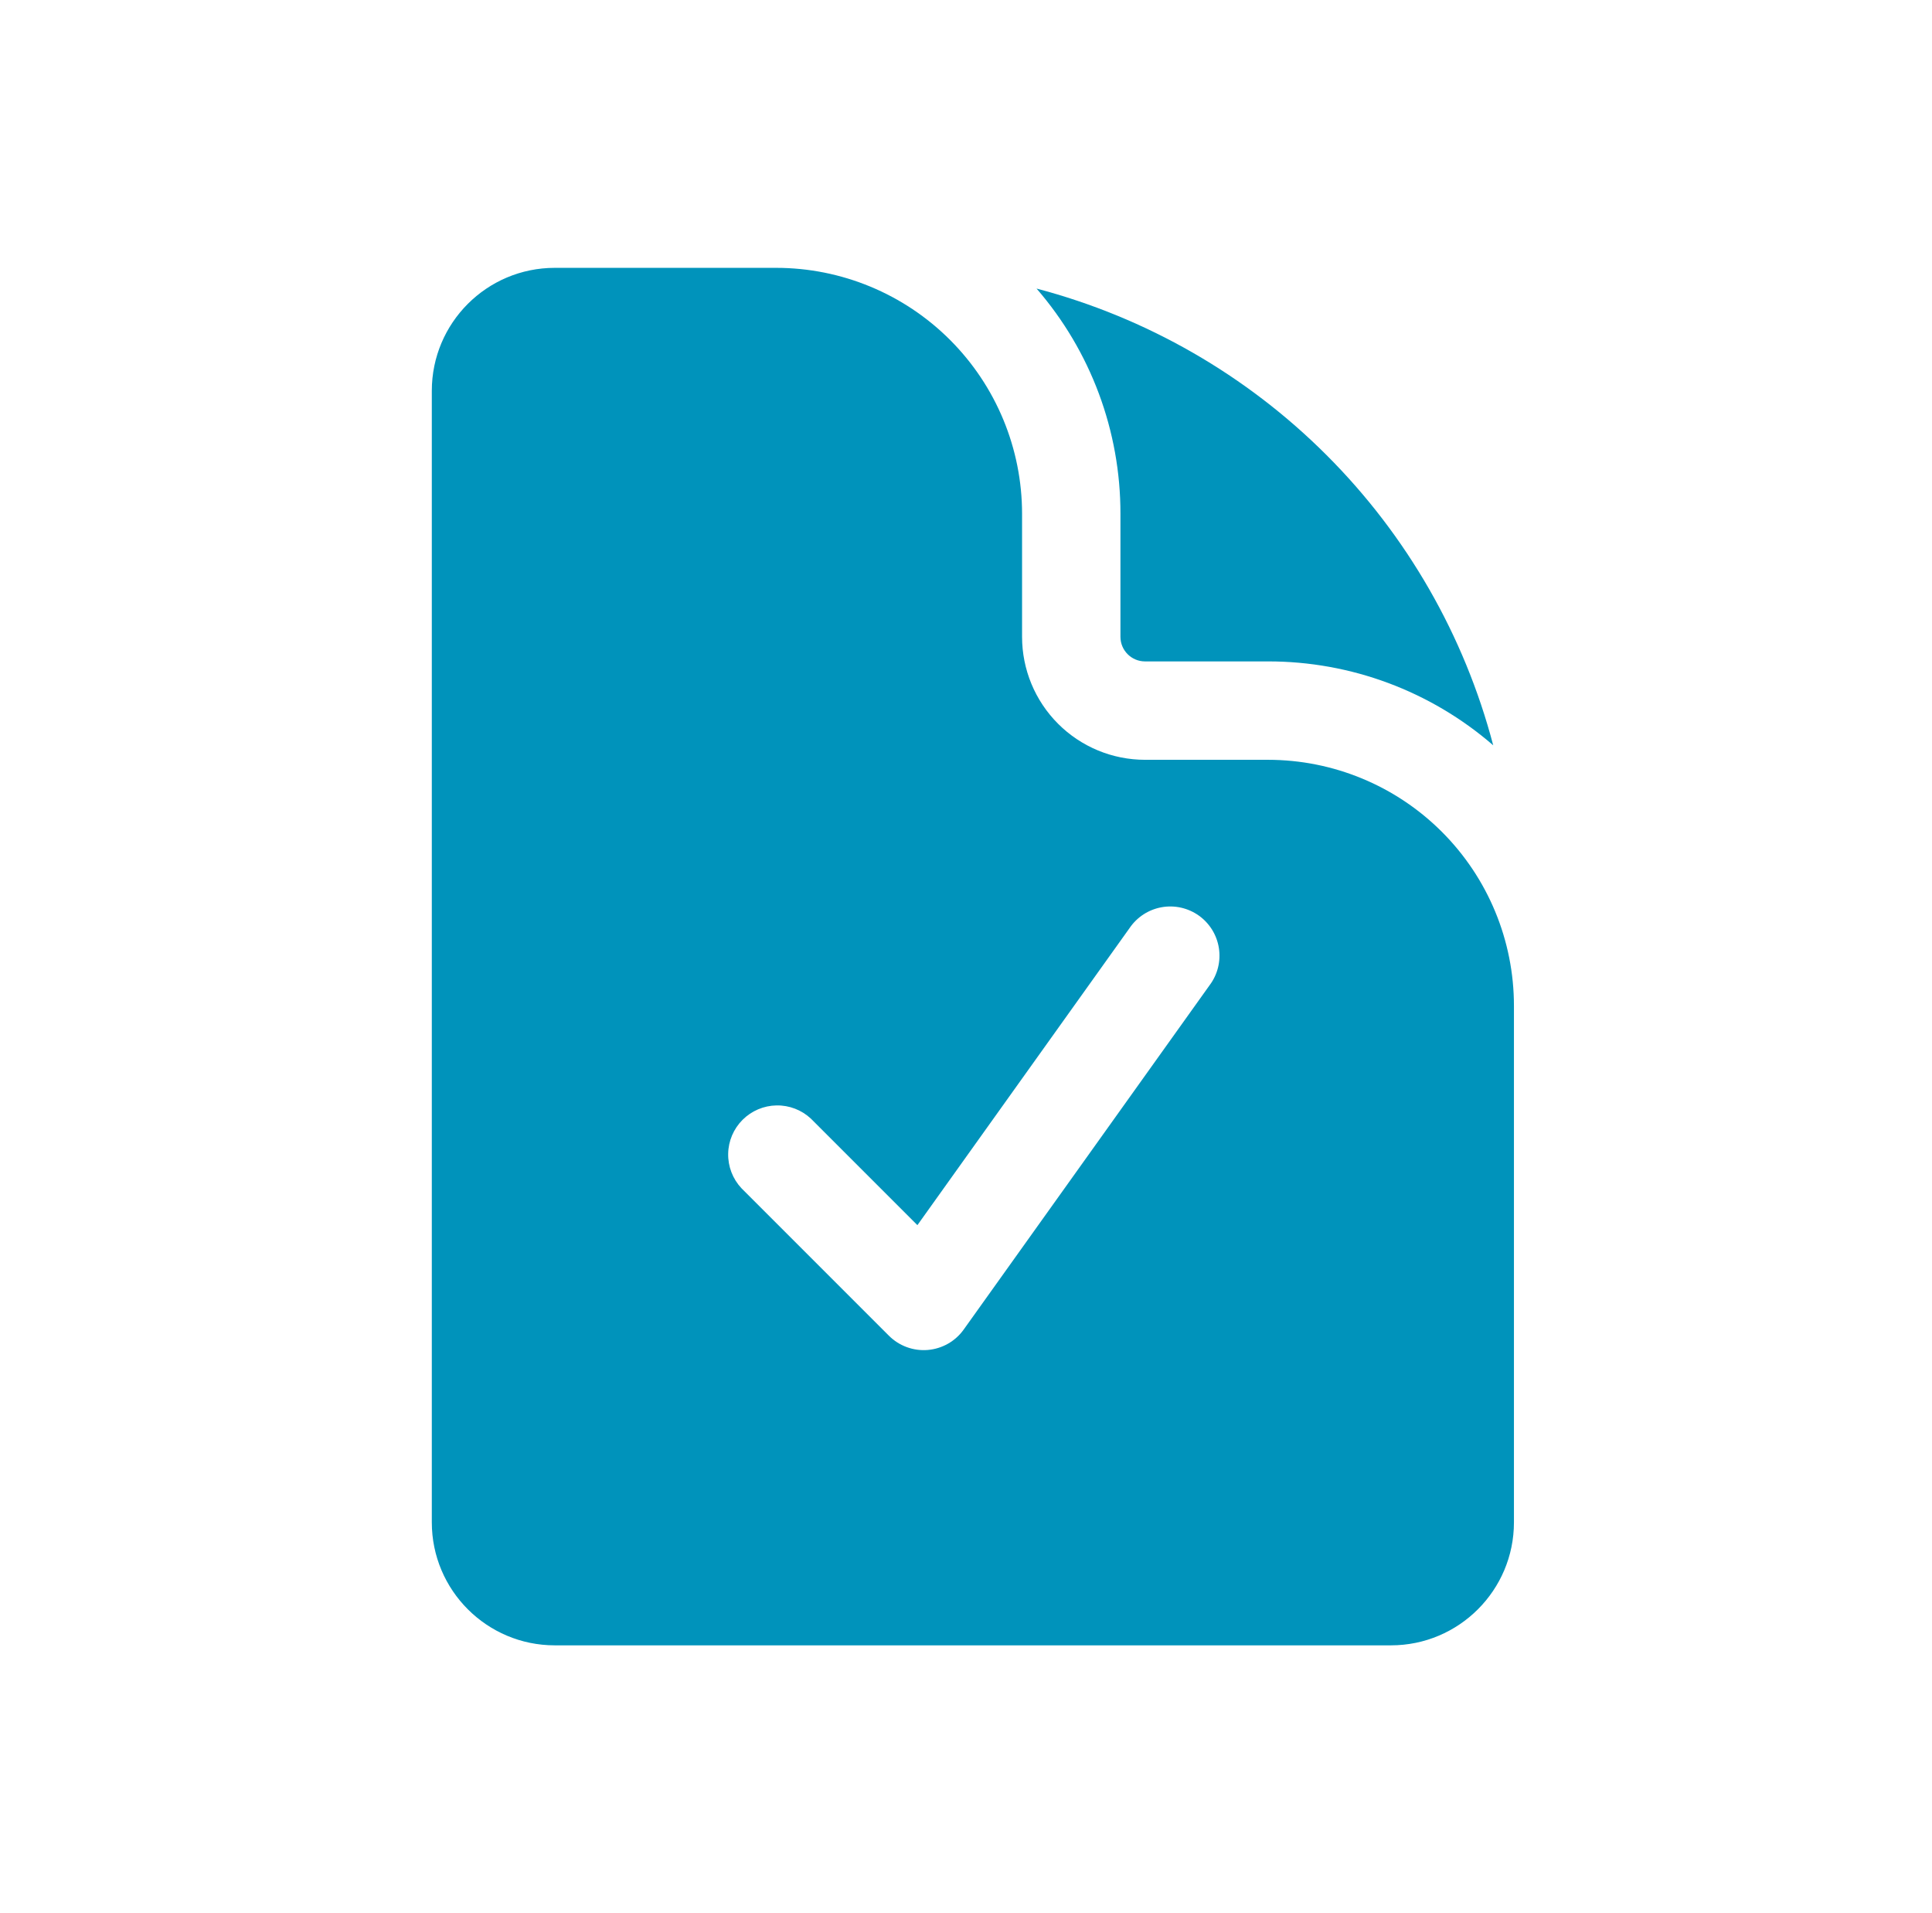
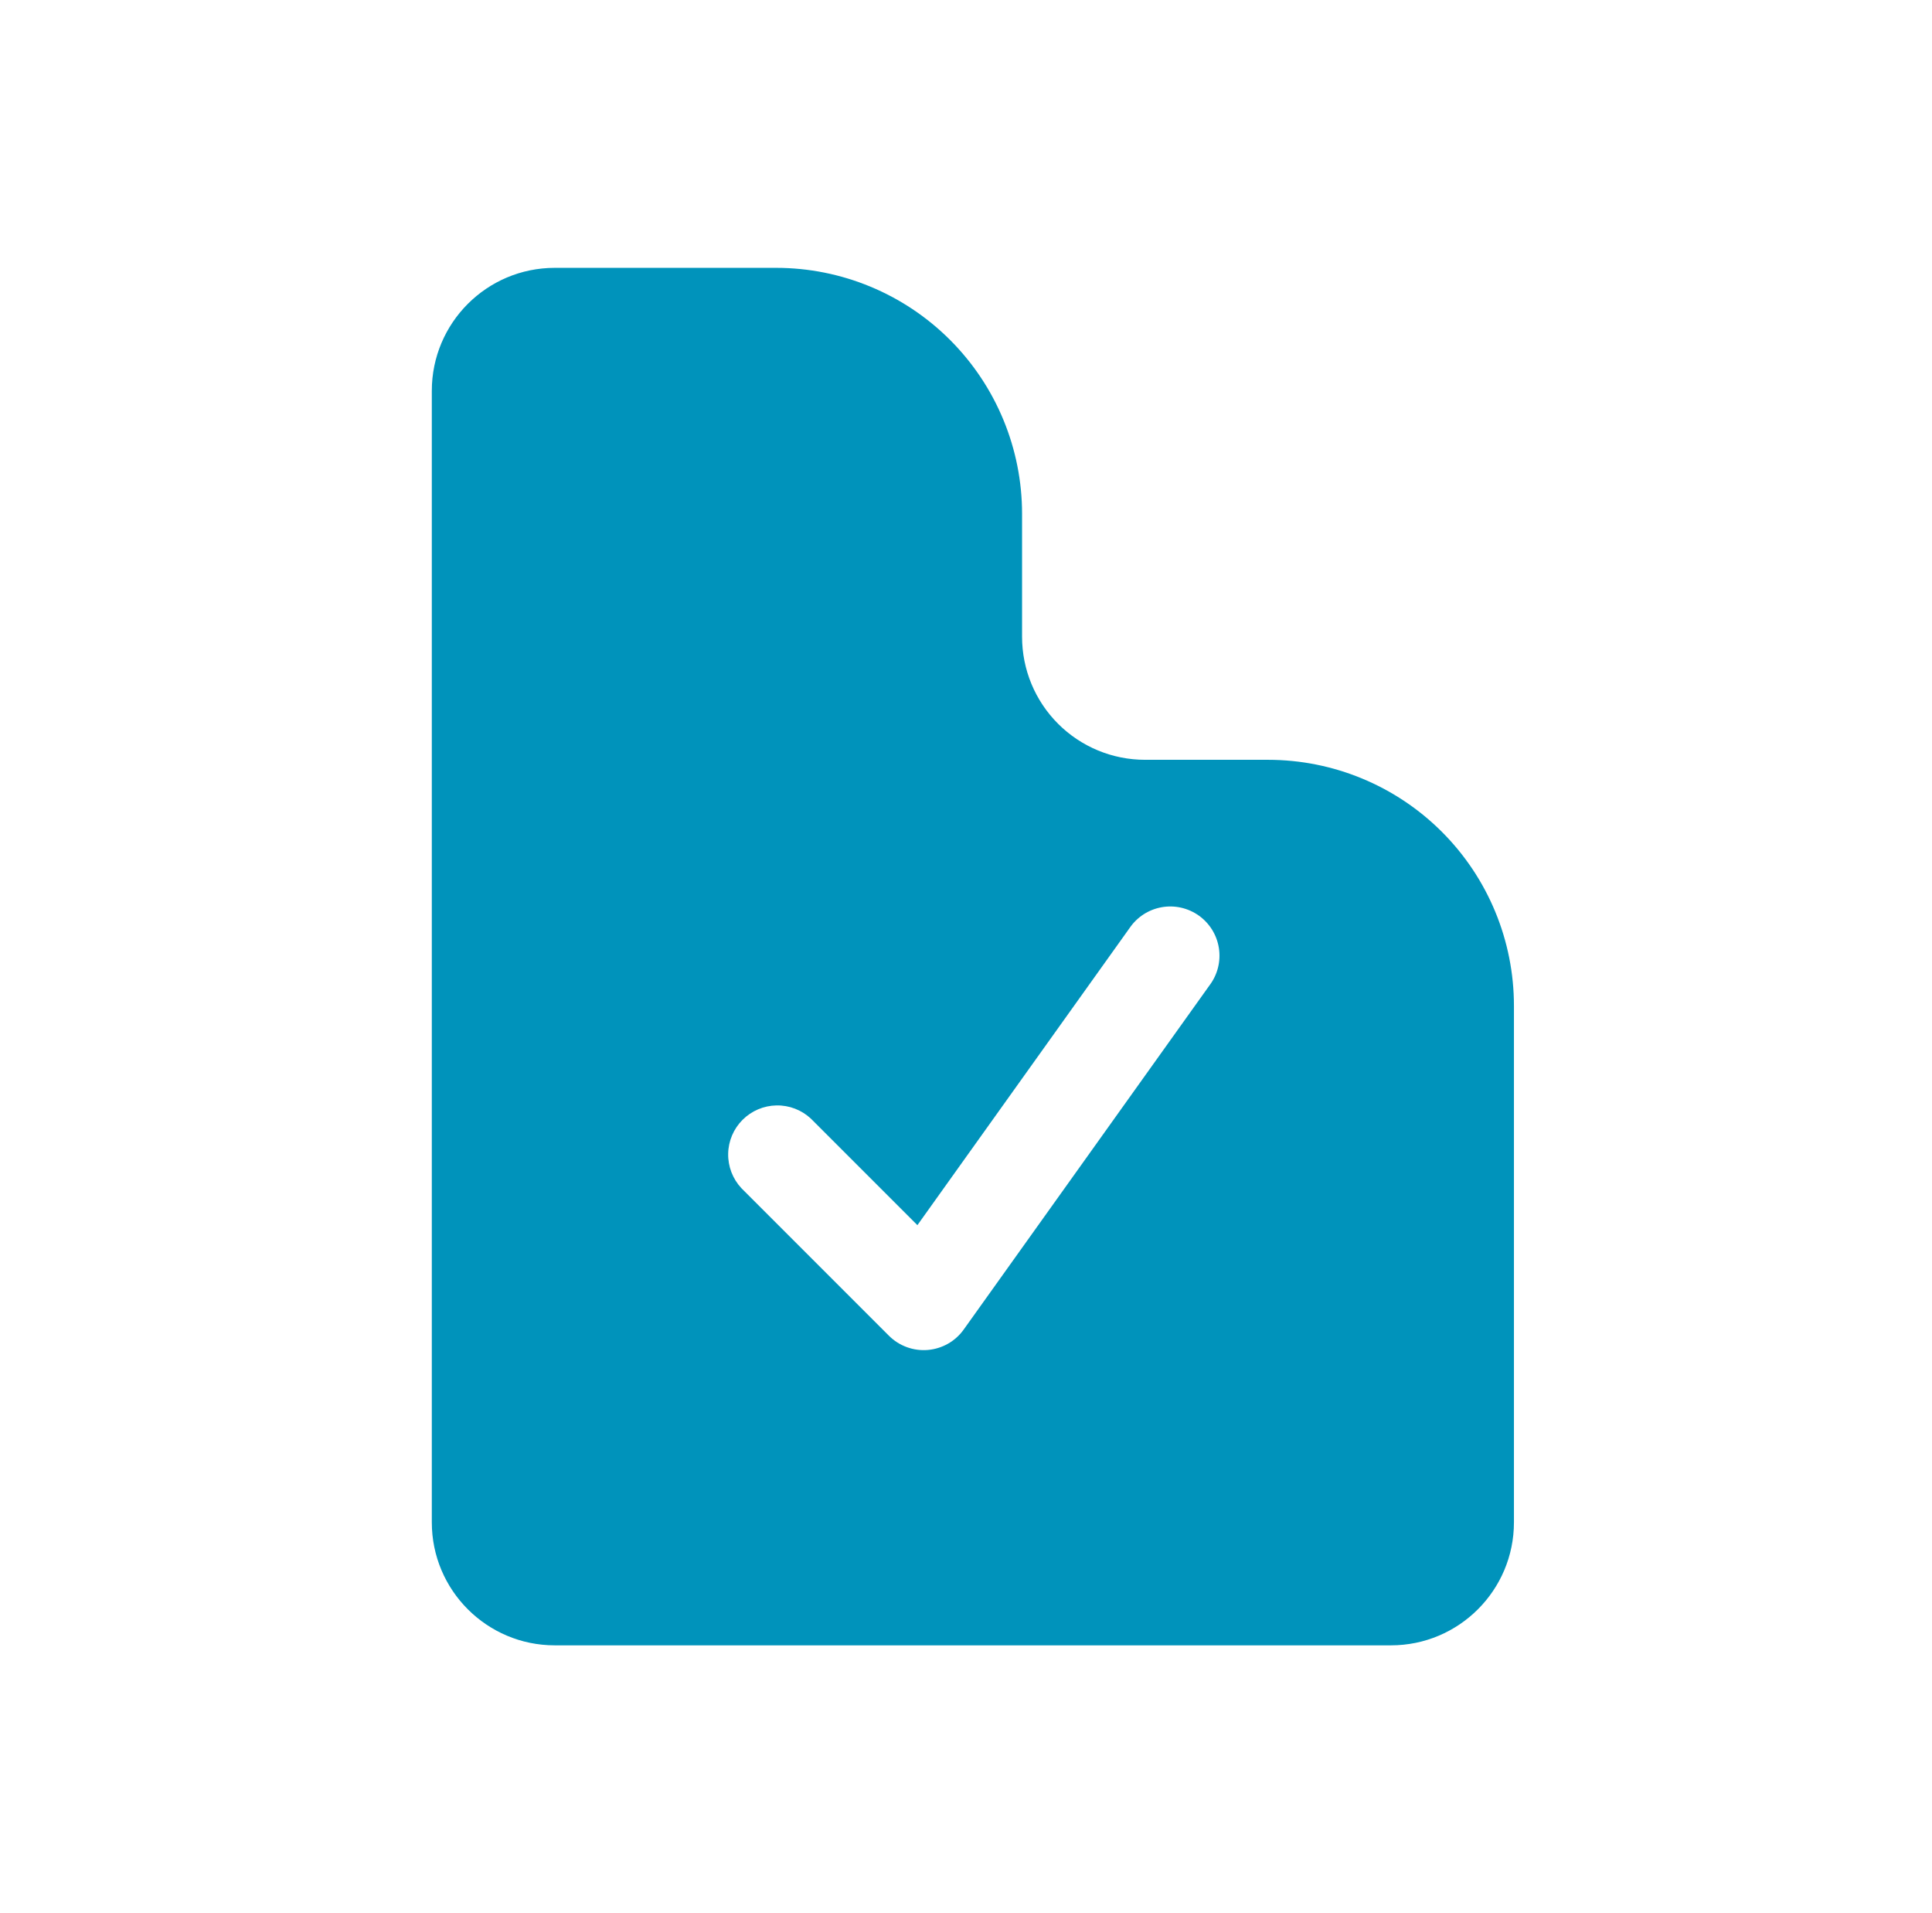
<svg xmlns="http://www.w3.org/2000/svg" width="101" height="100" viewBox="0 0 101 100" fill="none">
  <path fill-rule="evenodd" clip-rule="evenodd" d="M40.574 14H29.002C25.45 14 22.574 16.88 22.574 20.429V79.571C22.574 83.12 25.454 86 29.002 86H72.716C76.265 86 79.145 83.12 79.145 79.571V52.571C79.145 49.161 77.79 45.891 75.379 43.48C72.968 41.069 69.698 39.714 66.288 39.714H59.859C58.154 39.714 56.519 39.037 55.314 37.831C54.108 36.626 53.431 34.991 53.431 33.286V26.857C53.431 23.447 52.076 20.177 49.665 17.766C47.254 15.355 43.983 14 40.574 14ZM63.236 51.495C63.442 51.221 63.591 50.908 63.674 50.576C63.758 50.243 63.773 49.898 63.721 49.559C63.669 49.22 63.549 48.895 63.37 48.603C63.19 48.312 62.954 48.059 62.675 47.859C62.396 47.66 62.08 47.519 61.746 47.443C61.412 47.368 61.066 47.36 60.728 47.42C60.391 47.48 60.069 47.607 59.781 47.793C59.494 47.98 59.246 48.222 59.054 48.505L47.959 64.037L42.391 58.469C41.903 58.014 41.259 57.767 40.592 57.779C39.926 57.791 39.291 58.06 38.819 58.532C38.348 59.003 38.078 59.638 38.067 60.304C38.055 60.971 38.302 61.615 38.757 62.103L46.471 69.817C46.735 70.081 47.053 70.284 47.403 70.412C47.754 70.541 48.128 70.592 48.5 70.561C48.871 70.53 49.232 70.419 49.557 70.235C49.882 70.051 50.162 69.798 50.379 69.495L63.236 51.495Z" fill="#0093BB" />
-   <path d="M54.188 15.083C57.022 18.351 58.58 22.532 58.574 26.857V33.286C58.574 33.995 59.15 34.571 59.859 34.571H66.288C70.613 34.565 74.794 36.123 78.062 38.957C76.553 33.22 73.548 27.986 69.353 23.792C65.159 19.597 59.925 16.592 54.188 15.083Z" fill="#0093BB" />
</svg>